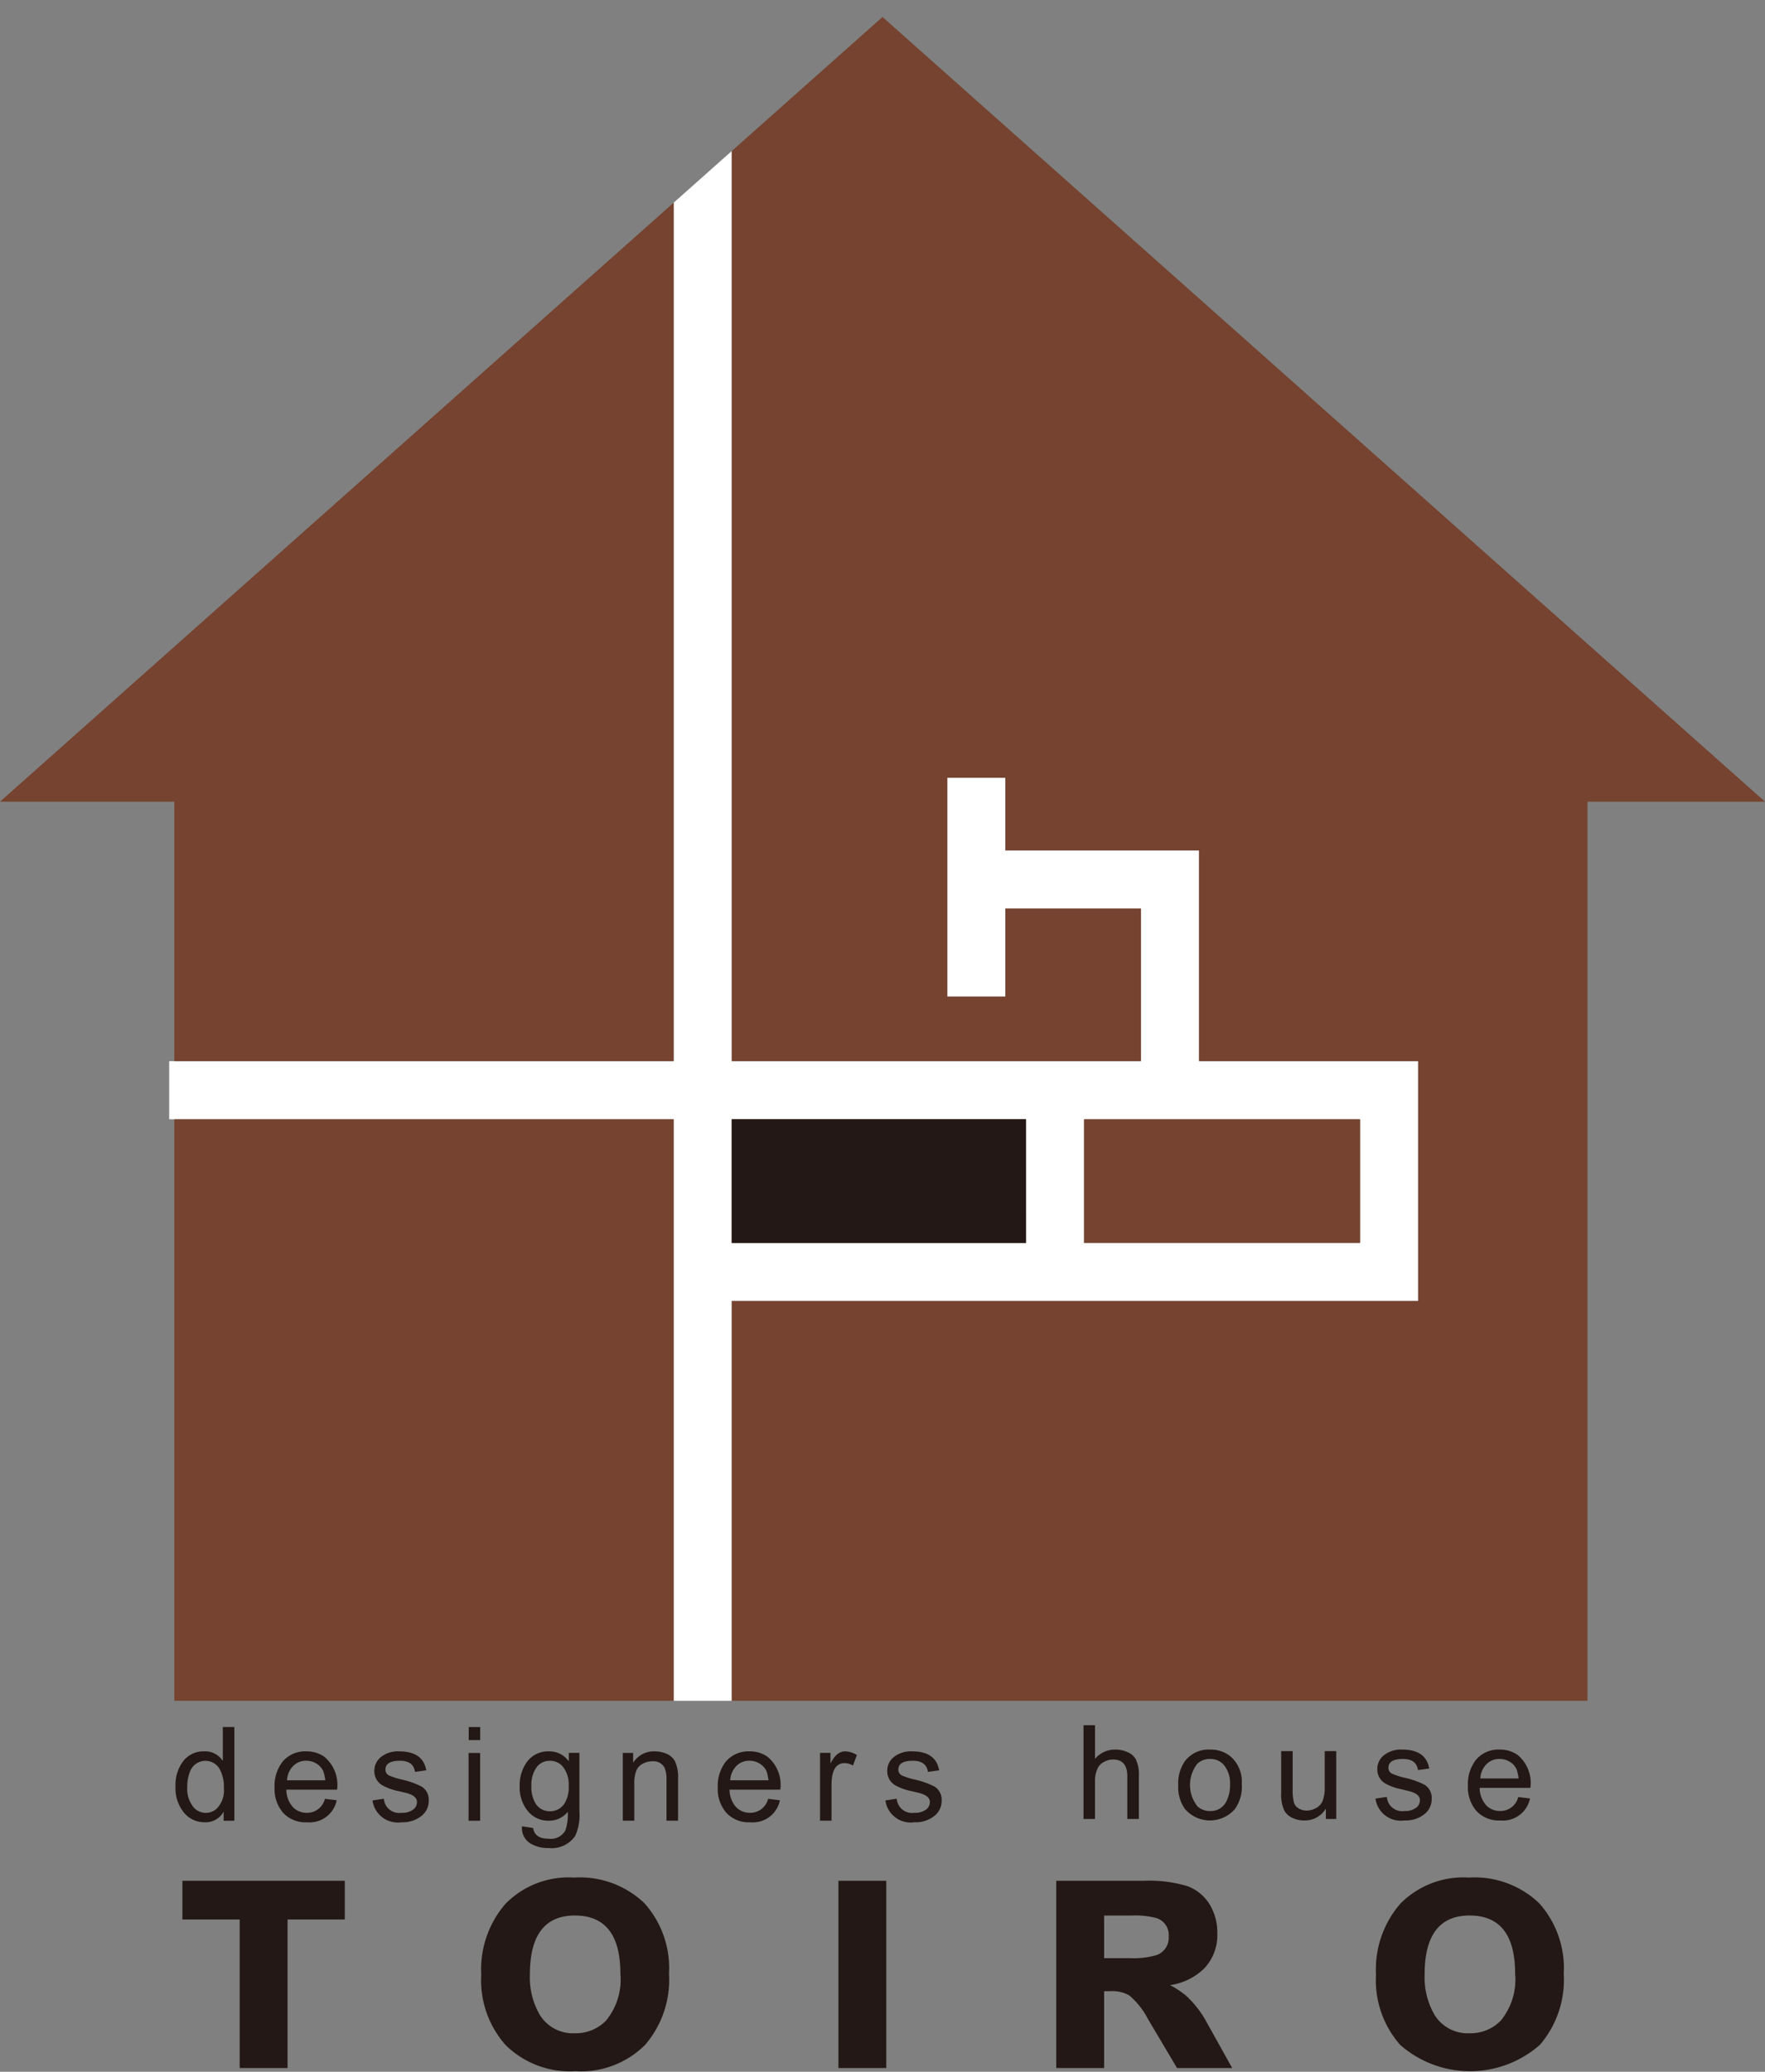
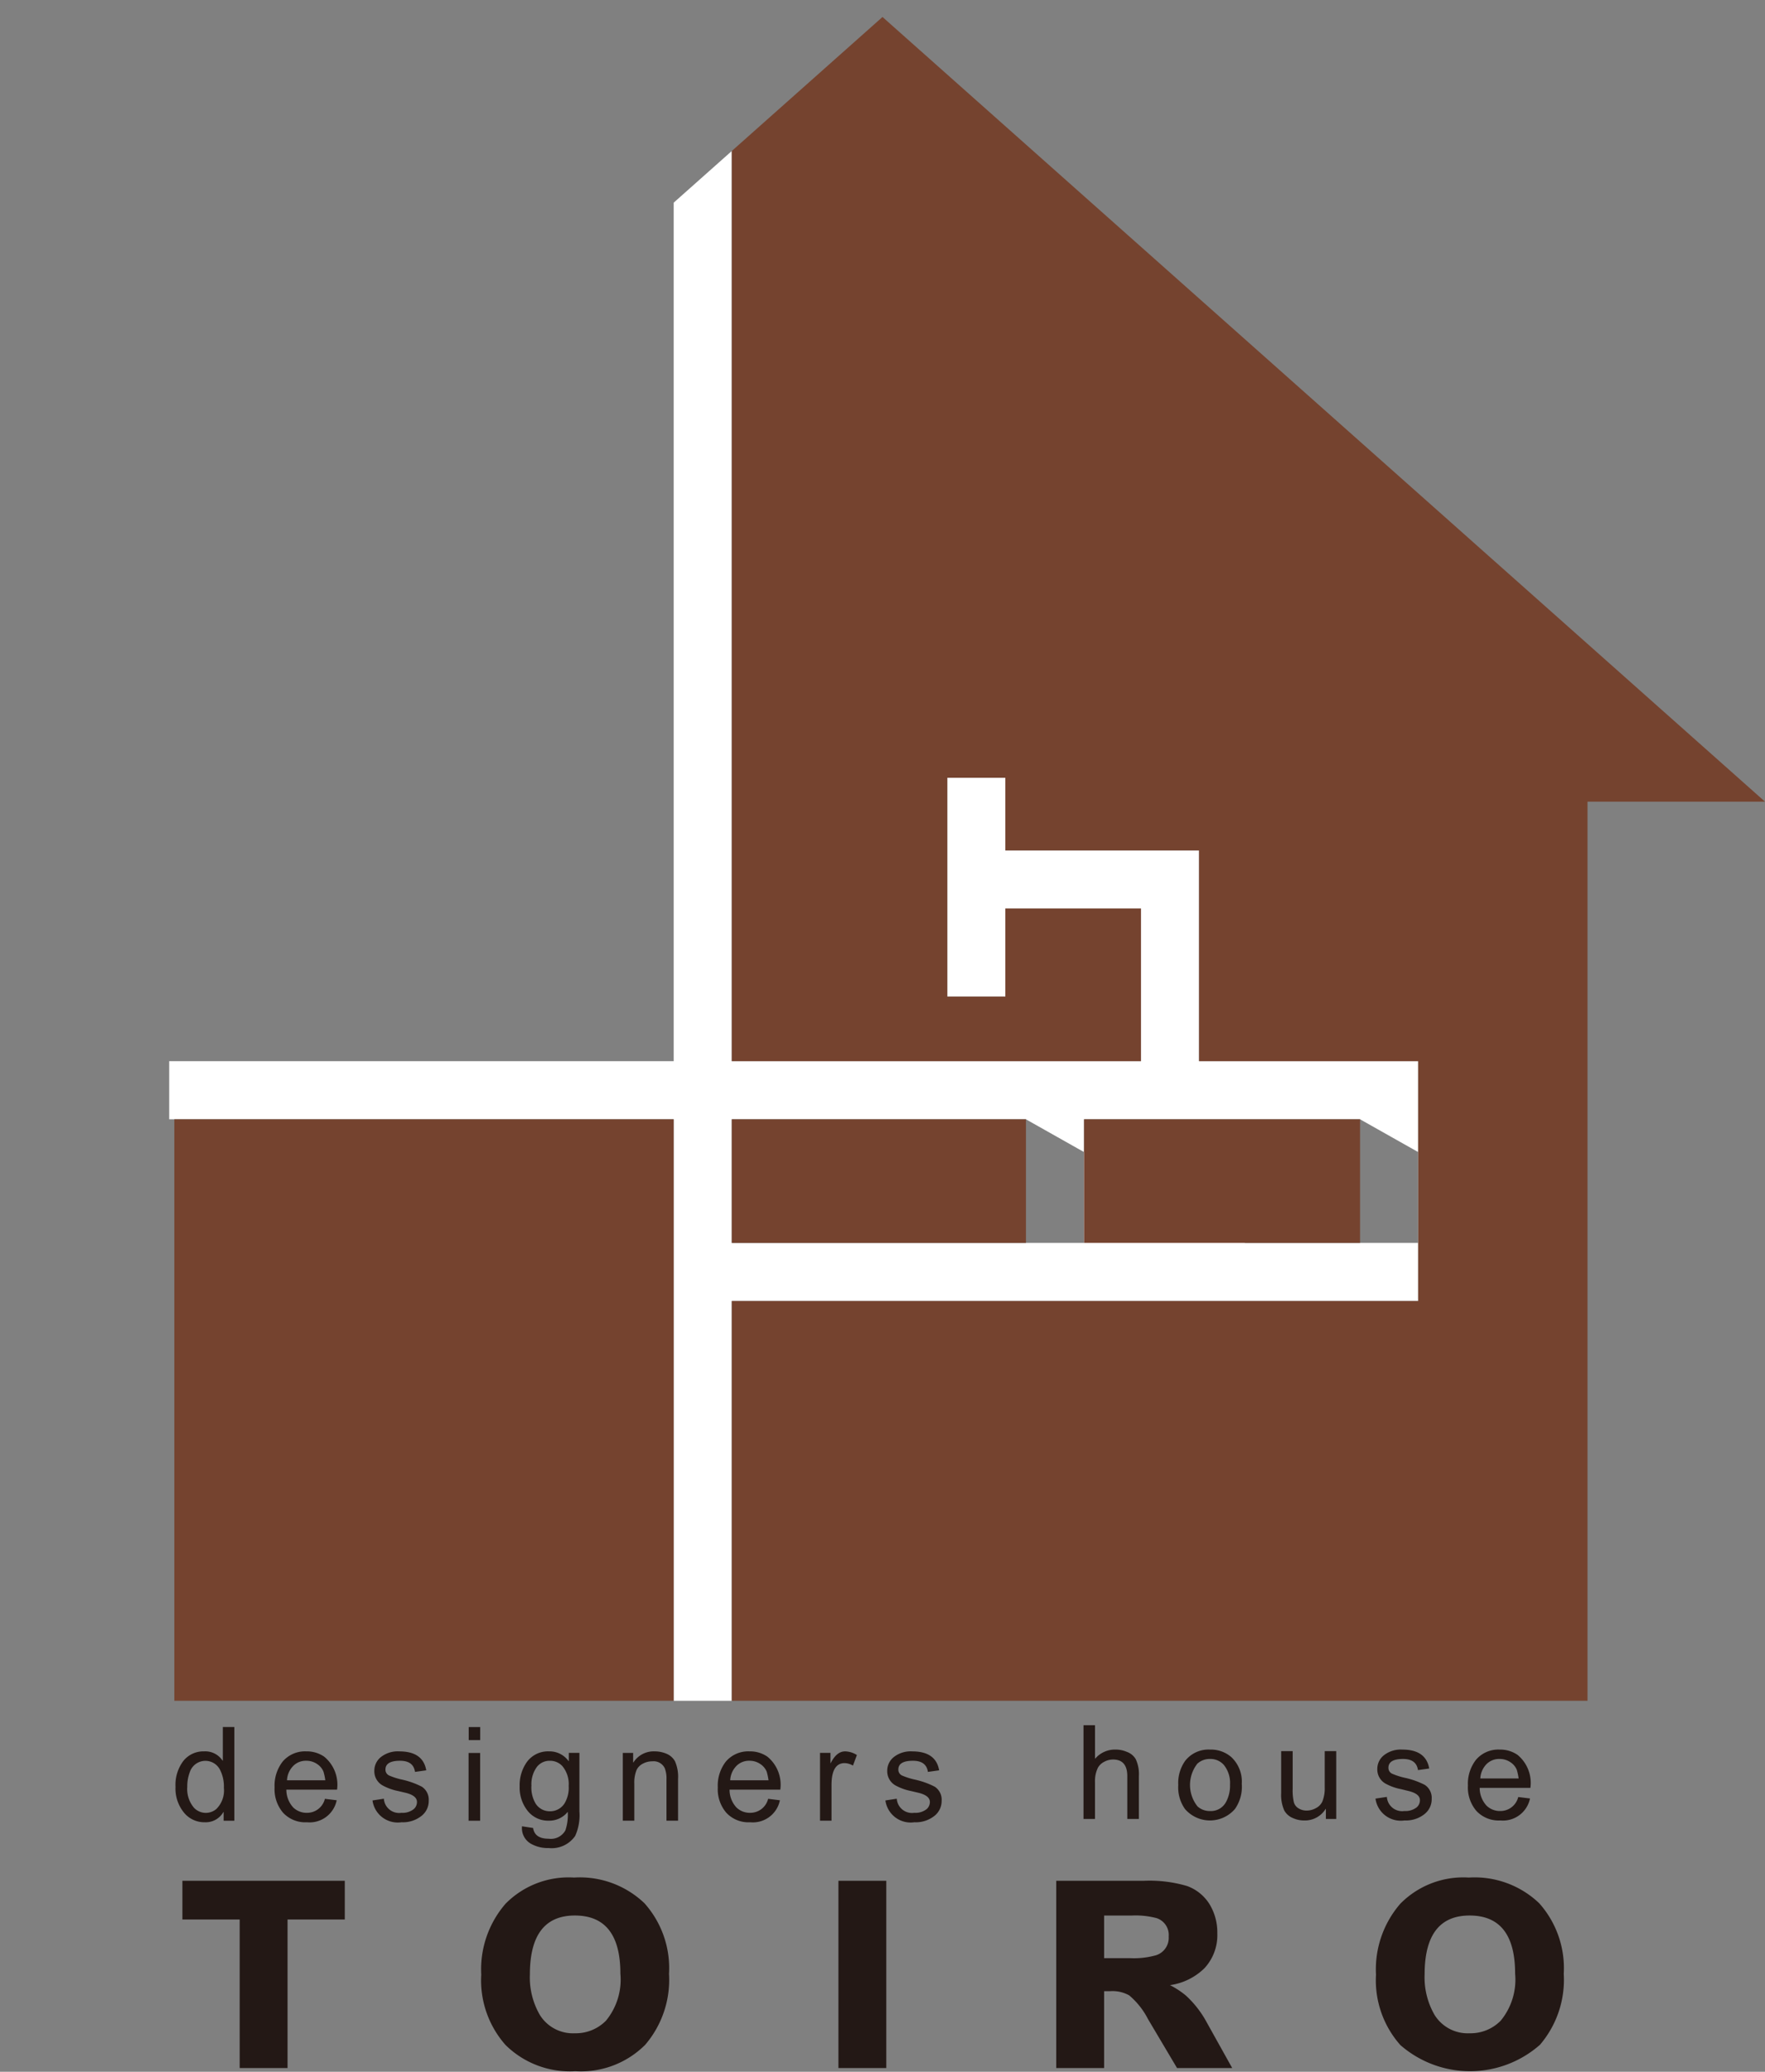
<svg xmlns="http://www.w3.org/2000/svg" width="104" height="122" viewBox="0 0 104 122">
  <rect x="0" y="0" width="104" height="122" fill="#808080" stroke="none" />
  <defs>
    <style>.a{fill:#231815}.c{fill:#75432f}</style>
  </defs>
  <path class="a" d="M20.316 113.032h-3.373v8.749h-2.82v-8.749h-3.375v-2.28h9.568zm15.391 5.958a2.492 2.492 0 0 1-1.833.742 2.294 2.294 0 0 1-2.065-1.08 4.398 4.398 0 0 1-.586-2.389q0-3.466 2.65-3.465 2.682 0 2.682 3.422a3.806 3.806 0 0 1-.848 2.77zm2.264-6.917a5.507 5.507 0 0 0-4.145-1.51 5.213 5.213 0 0 0-4.036 1.54 5.892 5.892 0 0 0-1.433 4.176 5.738 5.738 0 0 0 1.433 4.145 5.395 5.395 0 0 0 4.113 1.542 5.348 5.348 0 0 0 4.115-1.556 5.877 5.877 0 0 0 1.402-4.177 5.729 5.729 0 0 0-1.449-4.16zm14.252 9.707h-2.82v-11.028h2.82zm15.884-6.64a4.813 4.813 0 0 1-1.509.17h-1.54v-2.51h1.617a4.85 4.85 0 0 1 1.48.153 1.042 1.042 0 0 1 .708 1.08 1.074 1.074 0 0 1-.756 1.108zm3.005 3.963a6.013 6.013 0 0 0-1.232-1.589 4.994 4.994 0 0 0-.94-.616 3.617 3.617 0 0 0 2.034-1 2.864 2.864 0 0 0 .754-2.064 3.185 3.185 0 0 0-.446-1.682 2.593 2.593 0 0 0-1.34-1.092 7.84 7.84 0 0 0-2.527-.308h-5.177v11.029h2.82v-4.528h.37a2.01 2.01 0 0 1 1.109.248 4.525 4.525 0 0 1 1.109 1.4l1.71 2.88h3.25zm17.316-.113a2.489 2.489 0 0 1-1.832.742 2.297 2.297 0 0 1-2.066-1.08 4.407 4.407 0 0 1-.586-2.389q0-3.466 2.652-3.465 2.68 0 2.68 3.422a3.806 3.806 0 0 1-.848 2.77zm2.265-6.917a5.509 5.509 0 0 0-4.144-1.51 5.213 5.213 0 0 0-4.037 1.54 5.893 5.893 0 0 0-1.433 4.176 5.739 5.739 0 0 0 1.433 4.145 6.237 6.237 0 0 0 8.228-.014 5.876 5.876 0 0 0 1.401-4.177 5.732 5.732 0 0 0-1.448-4.16zm-77.948-5.545a.959.959 0 0 1-1.31-.07 1.696 1.696 0 0 1-.4-1.237 2.338 2.338 0 0 1 .154-.88.967.967 0 0 1 1.764-.146 2.161 2.161 0 0 1 .239 1.086 1.53 1.53 0 0 1-.447 1.247zm1.064-4.829h-.679v1.98h-.015a1.218 1.218 0 0 0-1.087-.547 1.51 1.51 0 0 0-1.224.563 2.332 2.332 0 0 0-.462 1.526 2.23 2.23 0 0 0 .492 1.51 1.54 1.54 0 0 0 1.226.575 1.198 1.198 0 0 0 1.101-.599h.016v.51h.632zm3.102 3.135a1.285 1.285 0 0 1 .3-.771 1.04 1.04 0 0 1 .84-.378 1.107 1.107 0 0 1 .624.186.984.984 0 0 1 .385.453 3.37 3.37 0 0 1 .108.51zm2.195-1.387a1.794 1.794 0 0 0-1.055-.315 1.73 1.73 0 0 0-1.395.6 2.306 2.306 0 0 0-.477 1.519 2.138 2.138 0 0 0 .493 1.486 1.785 1.785 0 0 0 1.418.57 1.627 1.627 0 0 0 1.749-1.295l-.695-.086a1.077 1.077 0 0 1-1.054.824 1.124 1.124 0 0 1-.817-.32 1.546 1.546 0 0 1-.4-1.043h2.988a2.136 2.136 0 0 0-.755-1.94zm6.156 2.595a1.109 1.109 0 0 1-.409.877 1.76 1.76 0 0 1-1.194.387 1.502 1.502 0 0 1-1.71-1.284l.67-.102a.9.9 0 0 0 1.033.83 1.059 1.059 0 0 0 .724-.215.549.549 0 0 0 .193-.424c0-.251-.224-.43-.67-.54l-.448-.105a3.182 3.182 0 0 1-.924-.338.955.955 0 0 1-.47-.85 1.023 1.023 0 0 1 .393-.815 1.598 1.598 0 0 1 1.079-.33q1.395 0 1.587 1.115l-.662.093q-.094-.656-.88-.656-.862 0-.861.517a.375.375 0 0 0 .222.354 4.153 4.153 0 0 0 .717.231 4.824 4.824 0 0 1 1.201.424.912.912 0 0 1 .409.83zm3.034-3.572h-.678v-.77h.678zm-.004 4.747h-.682v-3.992h.682zm4.963-1.007a1.003 1.003 0 0 1-.848.45.983.983 0 0 1-.848-.456 1.856 1.856 0 0 1-.246-1.056 1.72 1.72 0 0 1 .316-1.092.942.942 0 0 1 .77-.37.986.986 0 0 1 .732.307 1.652 1.652 0 0 1 .378 1.172 1.779 1.779 0 0 1-.254 1.046zm.886-2.988h-.625v.48H33.5a1.376 1.376 0 0 0-1.146-.57 1.536 1.536 0 0 0-1.334.663 2.358 2.358 0 0 0-.4 1.393 2.205 2.205 0 0 0 .447 1.417 1.54 1.54 0 0 0 1.28.609 1.39 1.39 0 0 0 1.108-.523 2.885 2.885 0 0 1-.14 1.092.976.976 0 0 1-.985.493c-.549 0-.855-.209-.916-.632l-.655-.1a1.055 1.055 0 0 0 .592 1.063 2.038 2.038 0 0 0 .987.219 1.68 1.68 0 0 0 1.556-.719 2.975 2.975 0 0 0 .247-1.433zm5.812 3.992h-.682v-2.427a1.672 1.672 0 0 0-.1-.661.726.726 0 0 0-.732-.408 1.16 1.16 0 0 0-.555.136.812.812 0 0 0-.37.364 1.937 1.937 0 0 0-.138.814v2.182h-.678v-3.992h.609v.563h.015a1.415 1.415 0 0 1 1.256-.653 1.757 1.757 0 0 1 .67.13 1.024 1.024 0 0 1 .526.456 2.278 2.278 0 0 1 .179 1.04zm3.073-2.38a1.29 1.29 0 0 1 .3-.771 1.04 1.04 0 0 1 .84-.378 1.103 1.103 0 0 1 .624.186.993.993 0 0 1 .386.453 3.648 3.648 0 0 1 .108.51zm2.196-1.387a1.792 1.792 0 0 0-1.055-.315 1.731 1.731 0 0 0-1.396.6 2.306 2.306 0 0 0-.477 1.519 2.135 2.135 0 0 0 .494 1.486 1.783 1.783 0 0 0 1.417.57 1.627 1.627 0 0 0 1.75-1.295l-.694-.086a1.08 1.08 0 0 1-1.056.824 1.125 1.125 0 0 1-.817-.32 1.54 1.54 0 0 1-.4-1.043h2.99a2.136 2.136 0 0 0-.756-1.94zm5.269-.099l-.232.622a.998.998 0 0 0-.492-.146c-.514 0-.771.434-.771 1.294v2.096h-.677v-3.992h.616v.602h.014c.232-.463.514-.692.849-.692a1.344 1.344 0 0 1 .693.216zm4.993 2.694a1.111 1.111 0 0 1-.409.877 1.76 1.76 0 0 1-1.194.387 1.503 1.503 0 0 1-1.71-1.284l.67-.102a.9.9 0 0 0 1.033.83 1.06 1.06 0 0 0 .724-.215.551.551 0 0 0 .193-.424c0-.251-.224-.43-.671-.54l-.446-.105a3.189 3.189 0 0 1-.926-.338.956.956 0 0 1-.469-.85 1.023 1.023 0 0 1 .393-.815 1.597 1.597 0 0 1 1.079-.33q1.394 0 1.587 1.115l-.663.093q-.092-.656-.879-.656-.863 0-.862.517a.376.376 0 0 0 .223.354 4.09 4.09 0 0 0 .717.231 4.835 4.835 0 0 1 1.201.424.914.914 0 0 1 .41.83zm11.623 1.069h-.683v-2.519c0-.652-.28-.98-.84-.98a1.088 1.088 0 0 0-.53.14.853.853 0 0 0-.363.347 1.792 1.792 0 0 0-.17.83v2.182h-.677v-5.518h.678v1.98a1.528 1.528 0 0 1 1.201-.547 1.66 1.66 0 0 1 .67.133.996.996 0 0 1 .528.43 2.084 2.084 0 0 1 .186.993zm5.139-1.006a1.006 1.006 0 0 1-.947.54 1.062 1.062 0 0 1-.74-.275 2.03 2.03 0 0 1-.007-2.513 1.075 1.075 0 0 1 .747-.278 1.046 1.046 0 0 1 .817.355 1.684 1.684 0 0 1 .361 1.155 2.033 2.033 0 0 1-.23 1.016zm.3-2.642a1.83 1.83 0 0 0-1.247-.436 1.742 1.742 0 0 0-1.464.662 2.254 2.254 0 0 0-.408 1.423 2.21 2.21 0 0 0 .393 1.41 1.943 1.943 0 0 0 2.95 0 2.278 2.278 0 0 0 .4-1.473 1.981 1.981 0 0 0-.623-1.586zm6.189 3.648h-.61v-.59h-.014a1.431 1.431 0 0 1-1.256.68 1.595 1.595 0 0 1-.67-.14 1.036 1.036 0 0 1-.509-.443 2.252 2.252 0 0 1-.185-1.026v-2.473h.678v2.211a3.102 3.102 0 0 0 .07.801.611.611 0 0 0 .284.361.875.875 0 0 0 .47.126 1.109 1.109 0 0 0 .556-.15.826.826 0 0 0 .369-.383 2.06 2.06 0 0 0 .139-.834v-2.132h.678zm5.625-1.175a1.107 1.107 0 0 1-.408.877 1.757 1.757 0 0 1-1.193.387 1.503 1.503 0 0 1-1.71-1.287l.67-.1a.9.9 0 0 0 1.031.831 1.08 1.08 0 0 0 .725-.215.55.55 0 0 0 .192-.424c0-.251-.223-.43-.67-.539l-.447-.11a3.096 3.096 0 0 1-.924-.333.954.954 0 0 1-.47-.851 1.022 1.022 0 0 1 .393-.814 1.598 1.598 0 0 1 1.078-.331q1.395 0 1.587 1.115l-.662.093q-.093-.656-.879-.656-.862 0-.862.517a.375.375 0 0 0 .223.354 4.156 4.156 0 0 0 .716.232 4.822 4.822 0 0 1 1.202.423.912.912 0 0 1 .408.831zm2.865-1.208a1.296 1.296 0 0 1 .3-.771 1.041 1.041 0 0 1 .84-.378 1.108 1.108 0 0 1 .625.186.98.98 0 0 1 .385.453 3.635 3.635 0 0 1 .109.51zm2.197-1.387a1.8 1.8 0 0 0-1.056-.314 1.726 1.726 0 0 0-1.394.599 2.297 2.297 0 0 0-.477 1.519 2.134 2.134 0 0 0 .492 1.486 1.794 1.794 0 0 0 1.418.57 1.629 1.629 0 0 0 1.748-1.295l-.693-.086a1.08 1.08 0 0 1-1.055.824 1.124 1.124 0 0 1-.817-.32 1.545 1.545 0 0 1-.4-1.043h2.988a2.138 2.138 0 0 0-.754-1.94z" />
-   <path d="M70.653 62.49V50.078H59.24v-4.28h-3.424v12.889h3.424V53.5h7.99v8.99H43.12V8.892l-3.424 3.042V62.49H9.969v3.422h29.727v34.241h3.423v-23.54h40.445V62.49zm-10.2 10.701H43.118v-7.279h17.333zm19.687 0H63.876v-7.279H80.14z" fill="#fff" />
-   <polygon class="c" points="0 47.208 10.271 47.208 10.271 62.49 39.696 62.49 39.696 11.934 0 47.208" />
+   <path d="M70.653 62.49V50.078H59.24v-4.28h-3.424v12.889h3.424V53.5h7.99v8.99H43.12V8.892l-3.424 3.042V62.49H9.969v3.422h29.727v34.241h3.423v-23.54h40.445V62.49m-10.2 10.701H43.118v-7.279h17.333zm19.687 0H63.876v-7.279H80.14z" fill="#fff" />
  <rect class="c" x="43.119" y="65.912" width="17.333" height="7.279" />
  <polygon class="c" points="52 1 43.119 8.892 43.119 62.49 67.229 62.49 67.229 53.5 59.24 53.5 59.24 58.687 55.816 58.687 55.816 45.798 59.24 45.798 59.24 50.078 70.653 50.078 70.653 62.49 83.564 62.49 83.564 76.613 43.119 76.613 43.119 100.154 93.541 100.154 93.541 47.208 104 47.208 52 1" />
  <rect class="c" x="10.271" y="65.912" width="29.424" height="34.241" />
  <rect class="c" x="63.876" y="65.912" width="16.263" height="7.279" />
-   <rect class="a" x="43.119" y="65.912" width="17.333" height="7.279" />
</svg>